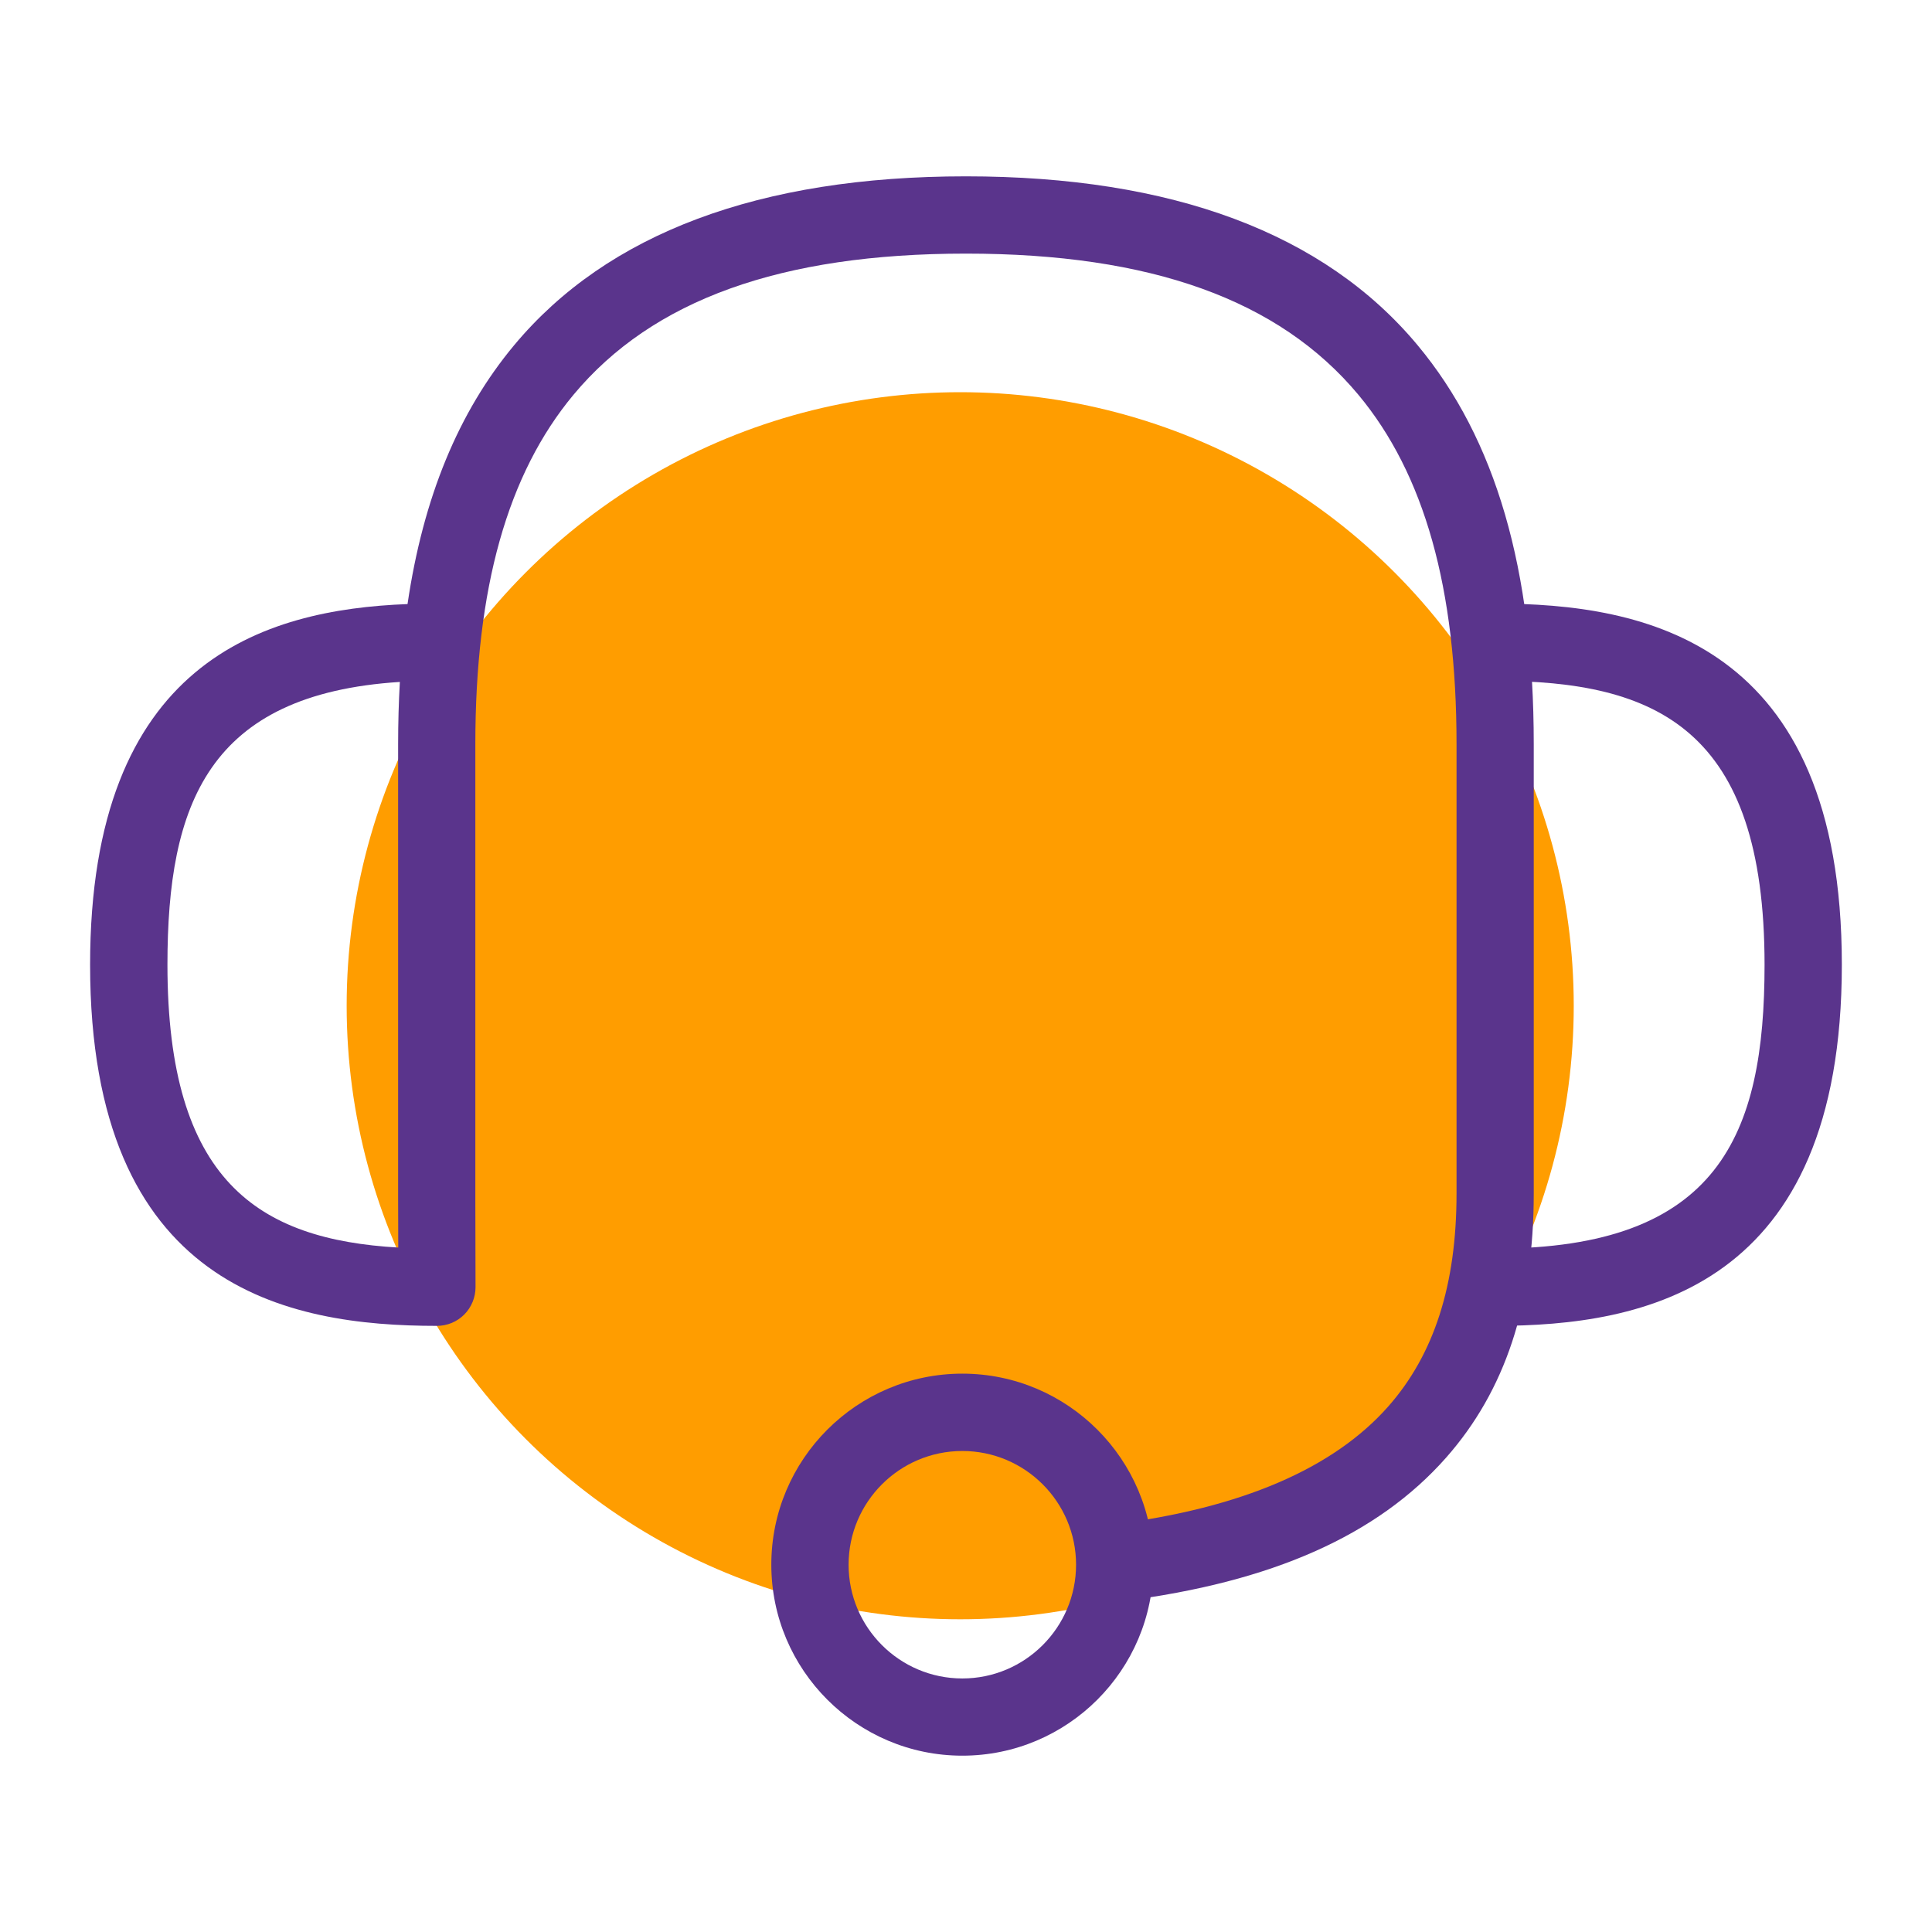
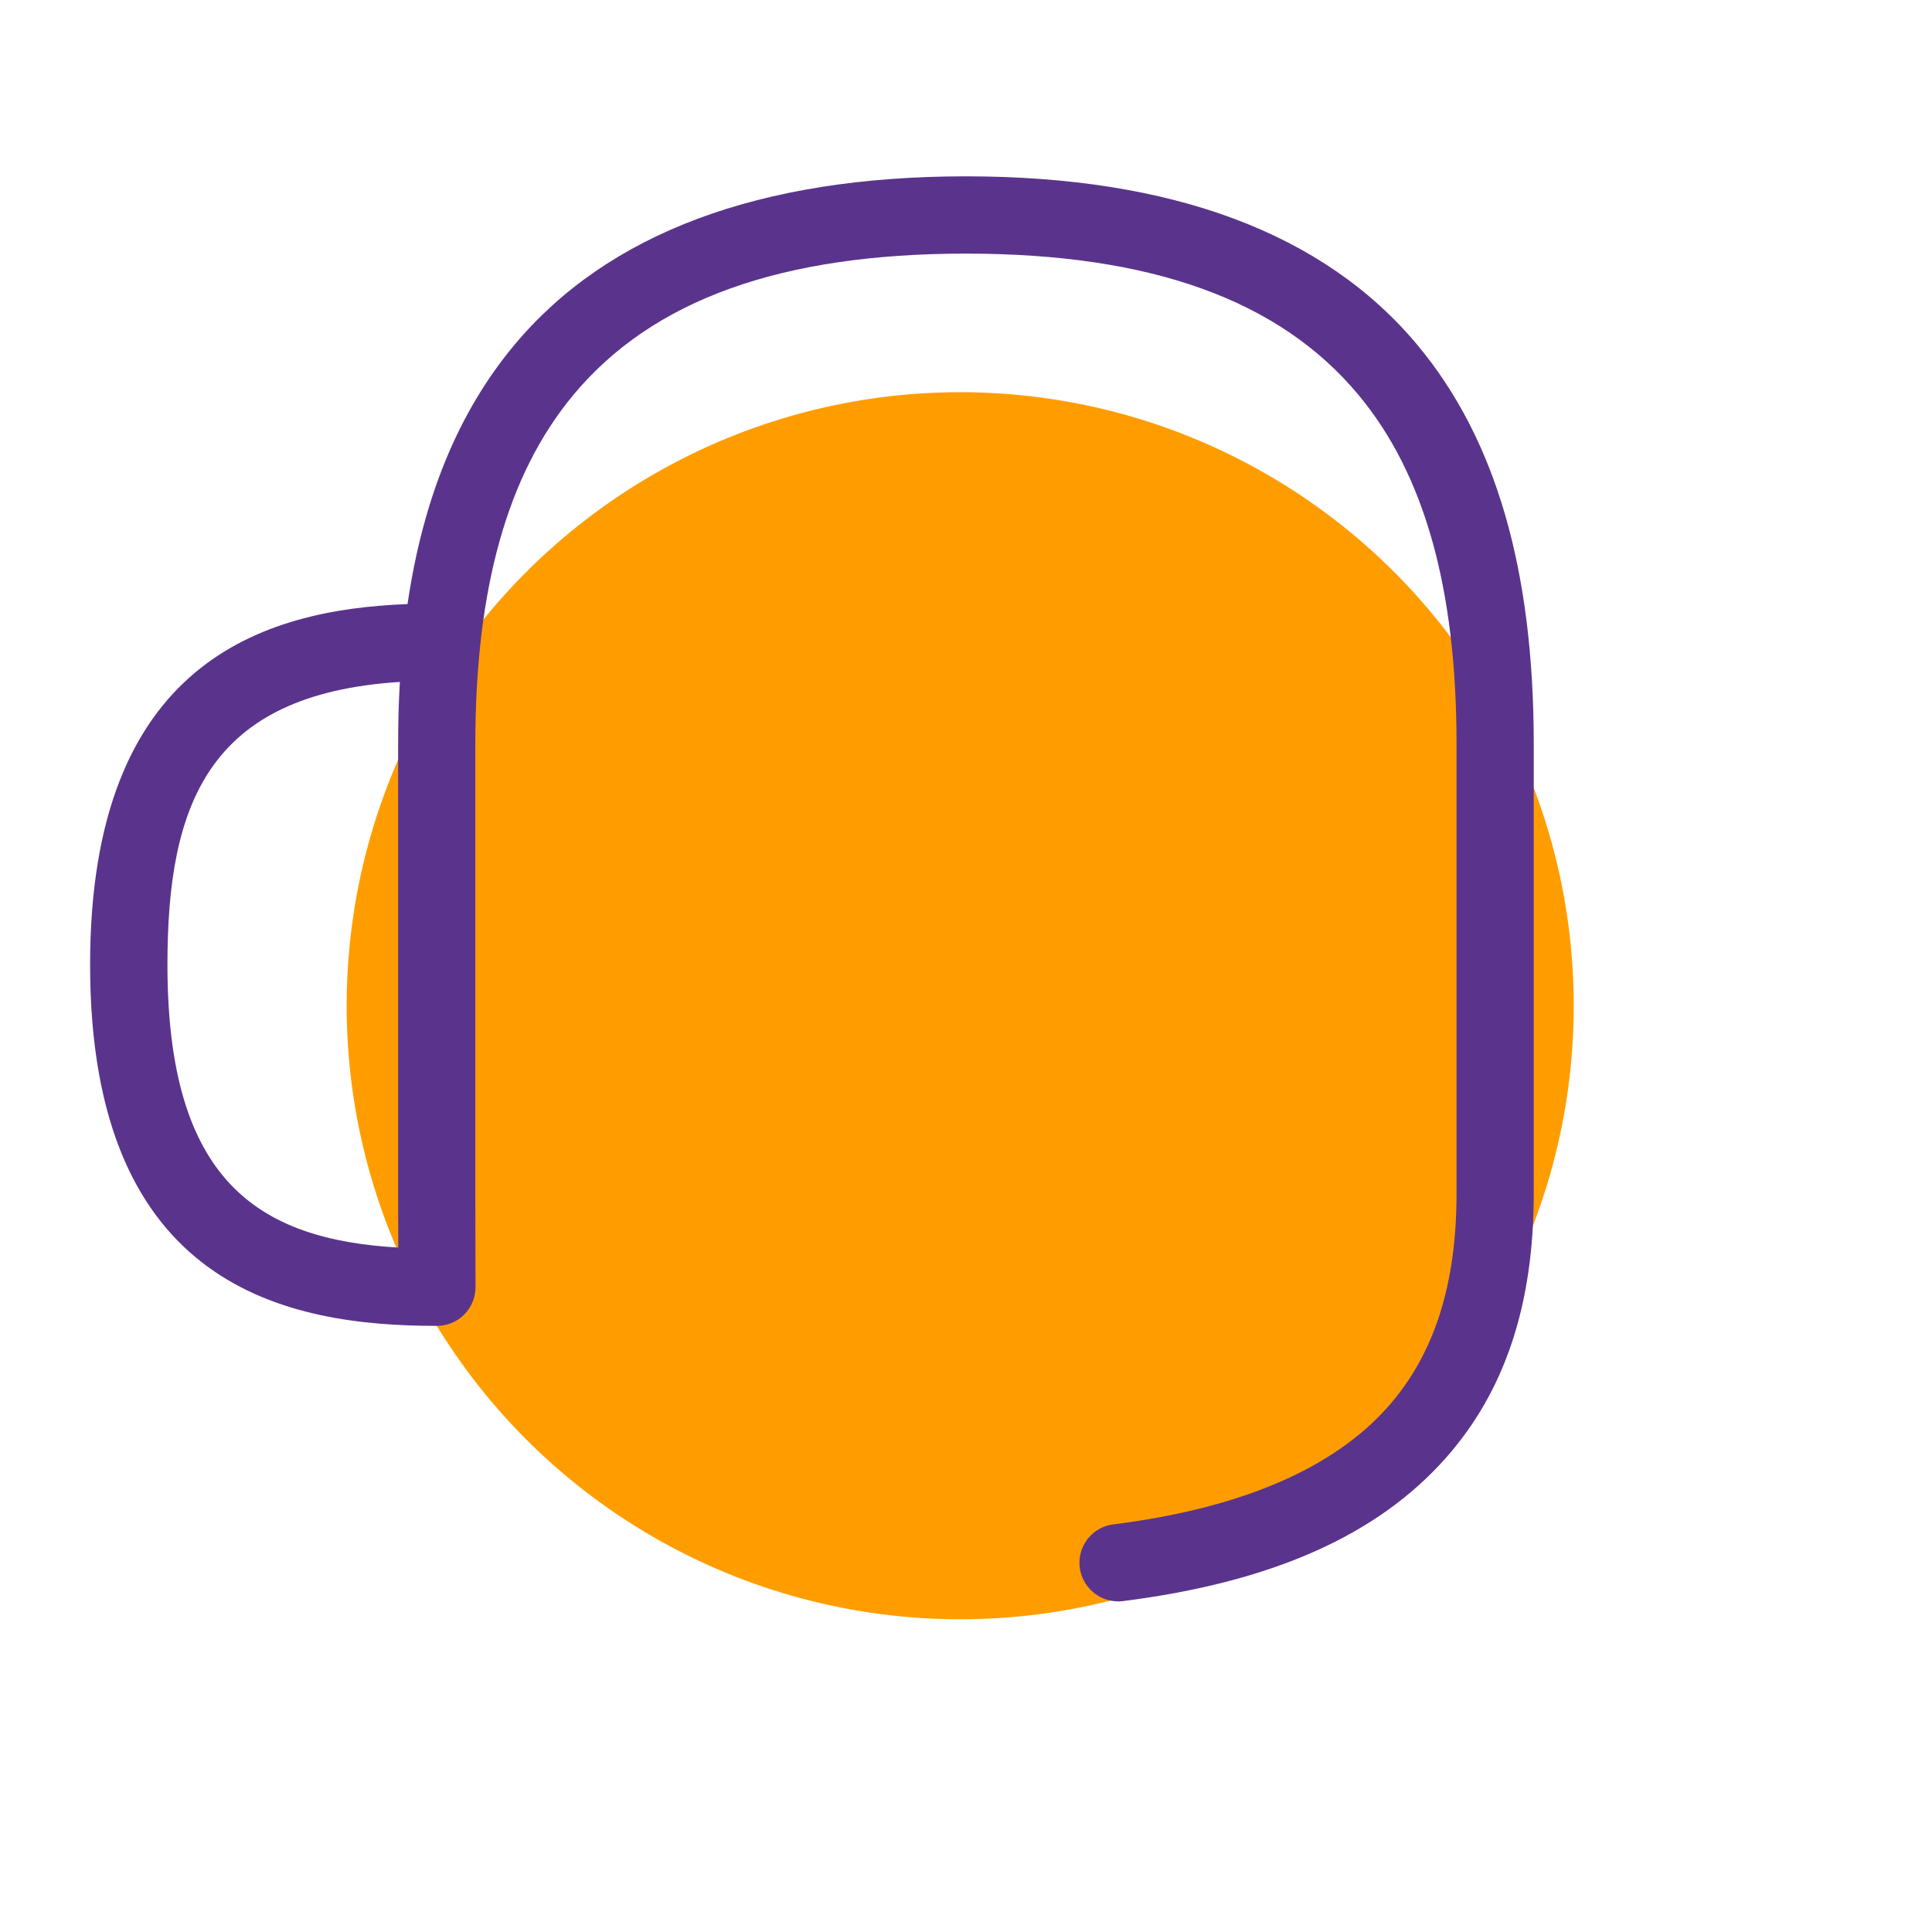
<svg xmlns="http://www.w3.org/2000/svg" id="Calque_1" viewBox="0 0 300 300">
  <circle cx="149.1" cy="156.17" r="95.27" style="fill:#ff9d00; stroke-width:0px;" />
-   <path d="M232.15,205.88c-3.31,0-6-2.69-6-6s2.69-6,6-6c34.73,0,41.85-17.62,41.85-44.08,0-36.59-16.73-44.08-41.85-44.08-3.31,0-6-2.69-6-6s2.69-6,6-6c23.12,0,53.85,5.81,53.85,56.08s-30.73,56.08-53.85,56.08Z" style="fill:#5a348c; stroke-width:0px;" />
  <path d="M173.61,248.66c-2.98,0-5.56-2.22-5.95-5.25-.41-3.29,1.92-6.29,5.2-6.7,19.82-2.5,34.19-8.66,42.71-18.32,7.13-8.08,10.6-18.9,10.6-33.07v-69.76c0-24.21-4.99-41.96-15.25-54.27-12.29-14.74-32.22-21.91-60.93-21.91s-48.65,7.17-60.93,21.91c-10.26,12.31-15.25,30.06-15.25,54.27v70.52l.03,13.79c0,1.59-.63,3.12-1.75,4.25-1.13,1.13-2.65,1.76-4.25,1.76-23.12,0-53.85-5.81-53.85-56.08,0-47.03,26.9-55.15,49.29-56,2.44-16.57,7.92-29.83,16.55-40.19,14.5-17.4,38.11-26.23,70.15-26.23s55.65,8.82,70.15,26.23c12.13,14.56,18.03,34.82,18.03,61.95v69.76c0,17.22-4.45,30.64-13.6,41.01-10.66,12.08-27.08,19.37-50.21,22.29-.25.03-.51.05-.76.05ZM62.09,105.89c-29.77,1.9-36.09,18.98-36.09,43.91,0,33.58,14.09,42.66,35.84,43.92l-.02-7.63v-70.53c0-3.32.09-6.55.27-9.67Z" style="fill:#5a348c; stroke-width:0px;" />
-   <path d="M149.43,272.62c-16.35,0-29.66-13.3-29.66-29.66s13.3-29.66,29.66-29.66,29.66,13.3,29.66,29.66-13.3,29.66-29.66,29.66ZM149.43,225.31c-9.74,0-17.66,7.92-17.66,17.66s7.92,17.66,17.66,17.66,17.66-7.92,17.66-17.66-7.92-17.66-17.66-17.66Z" style="fill:#5a348c; stroke-width:0px;" />
</svg>